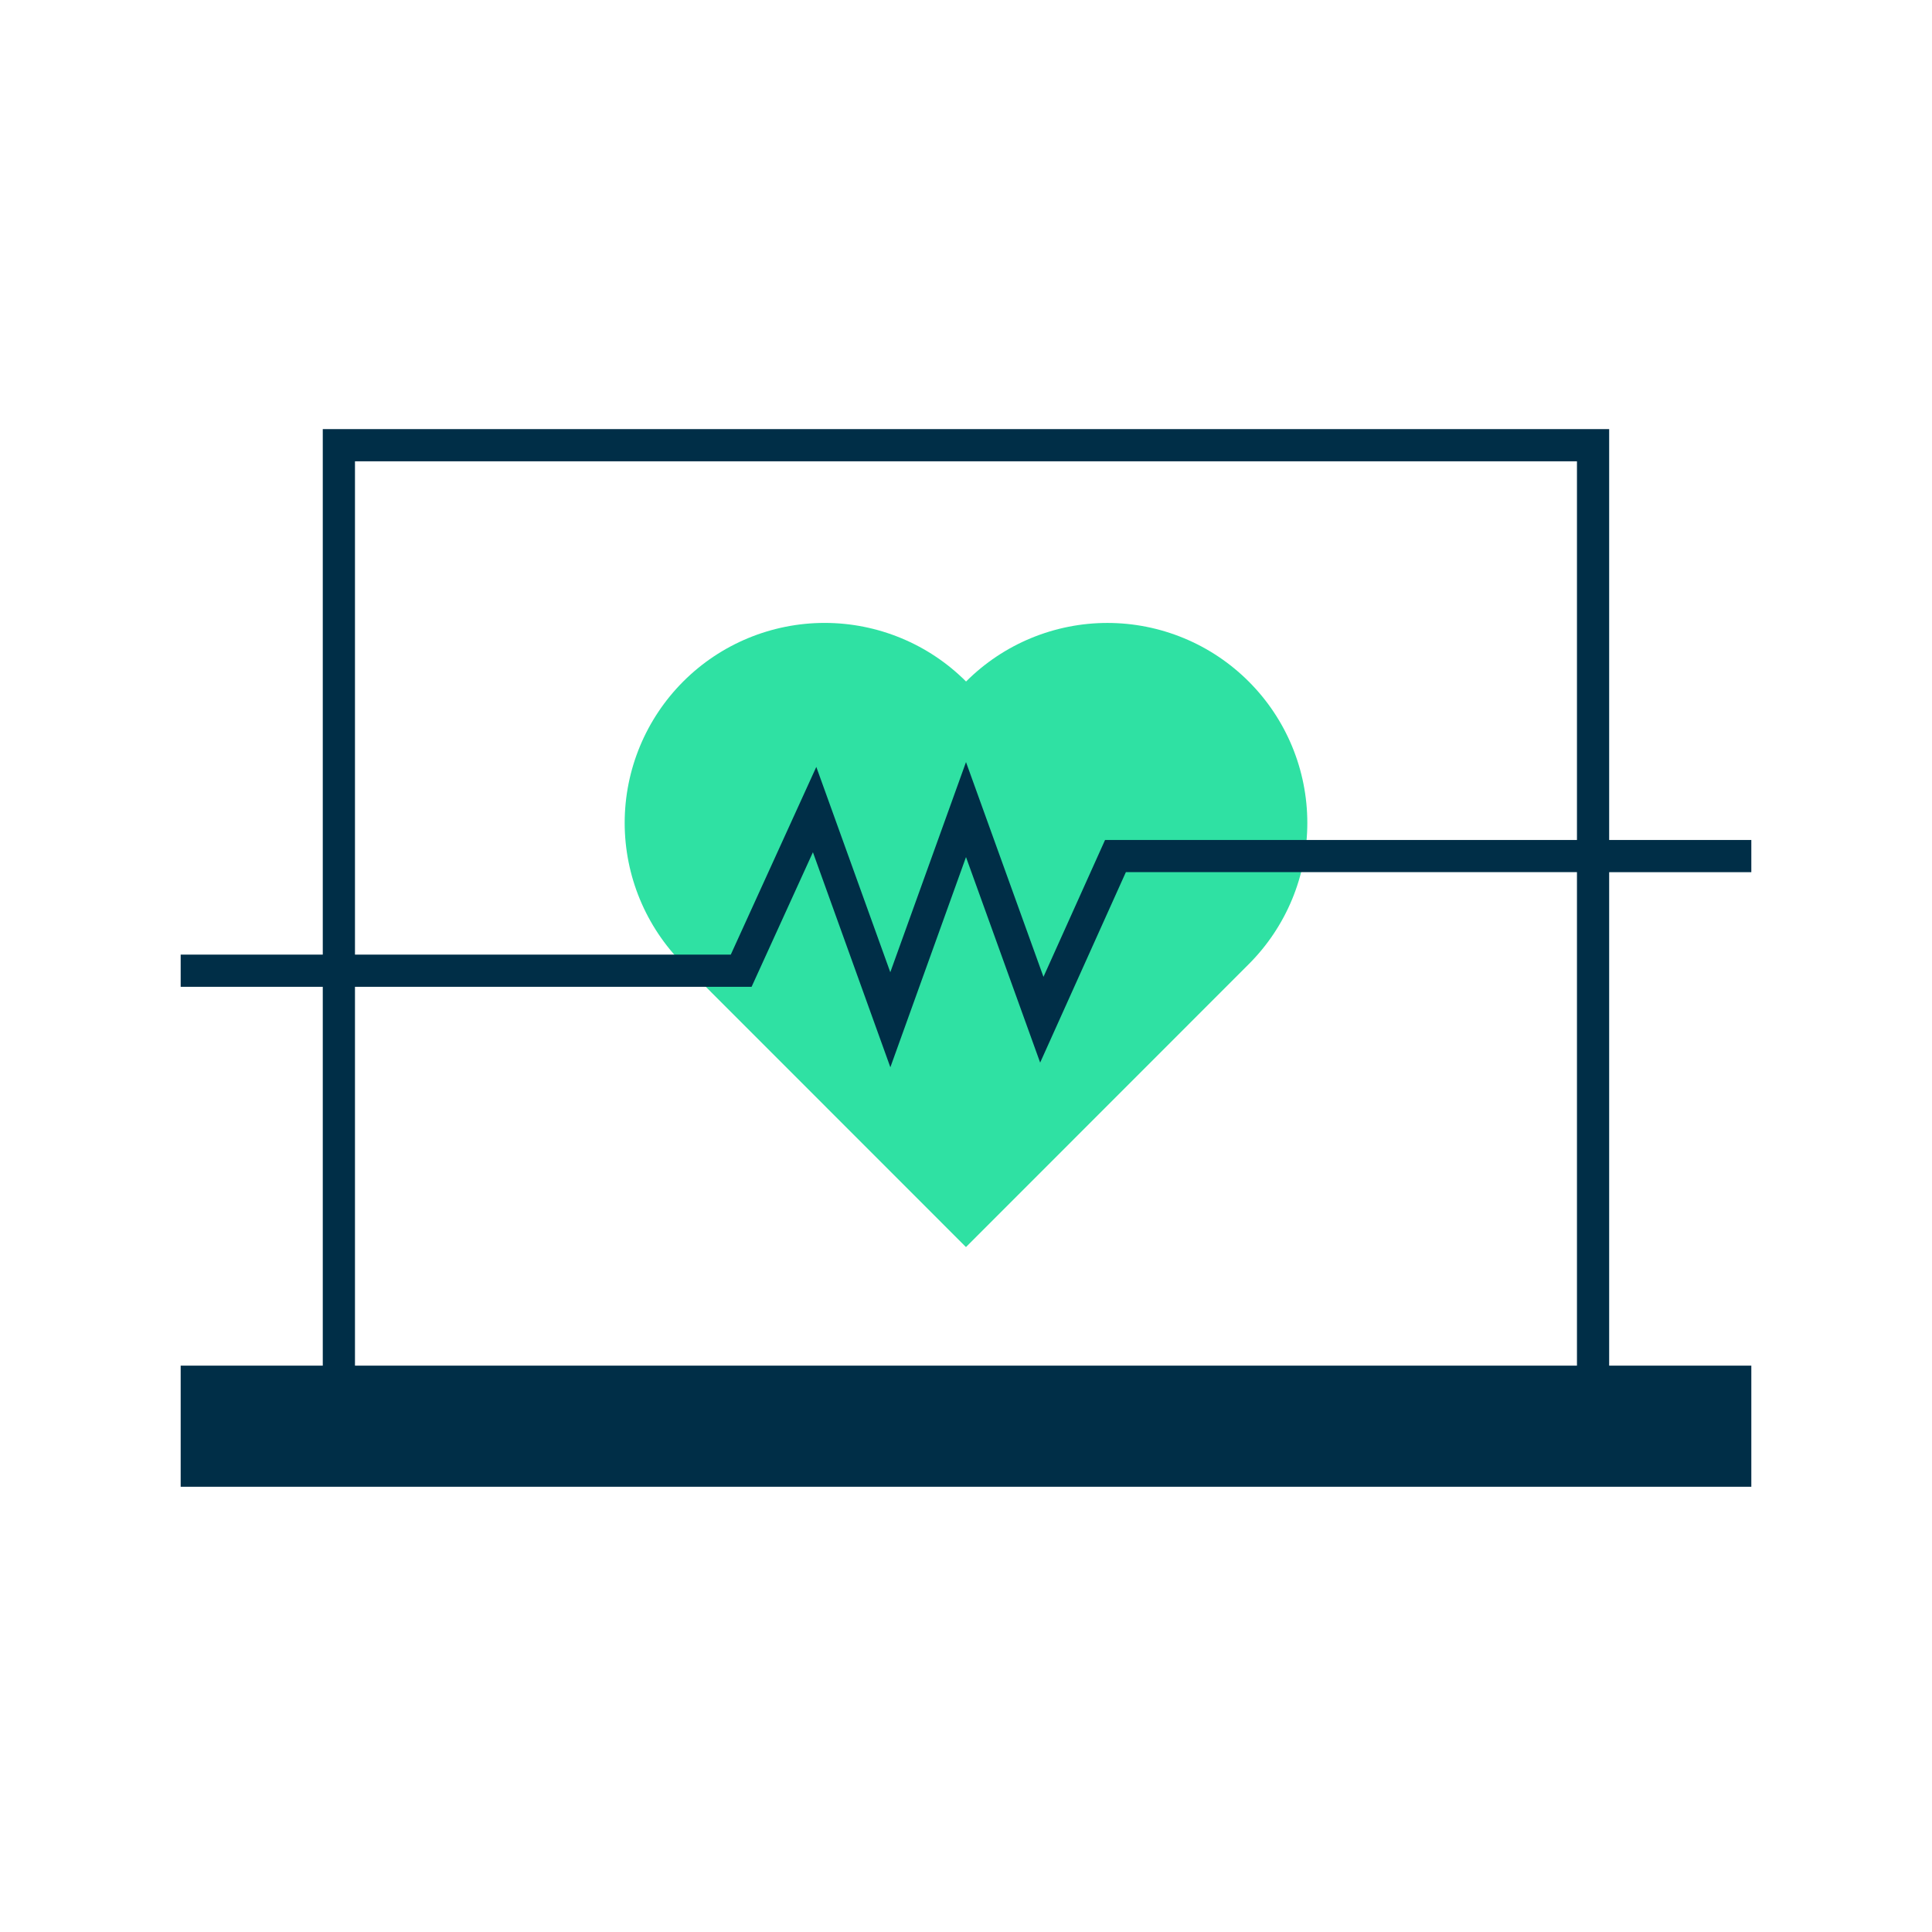
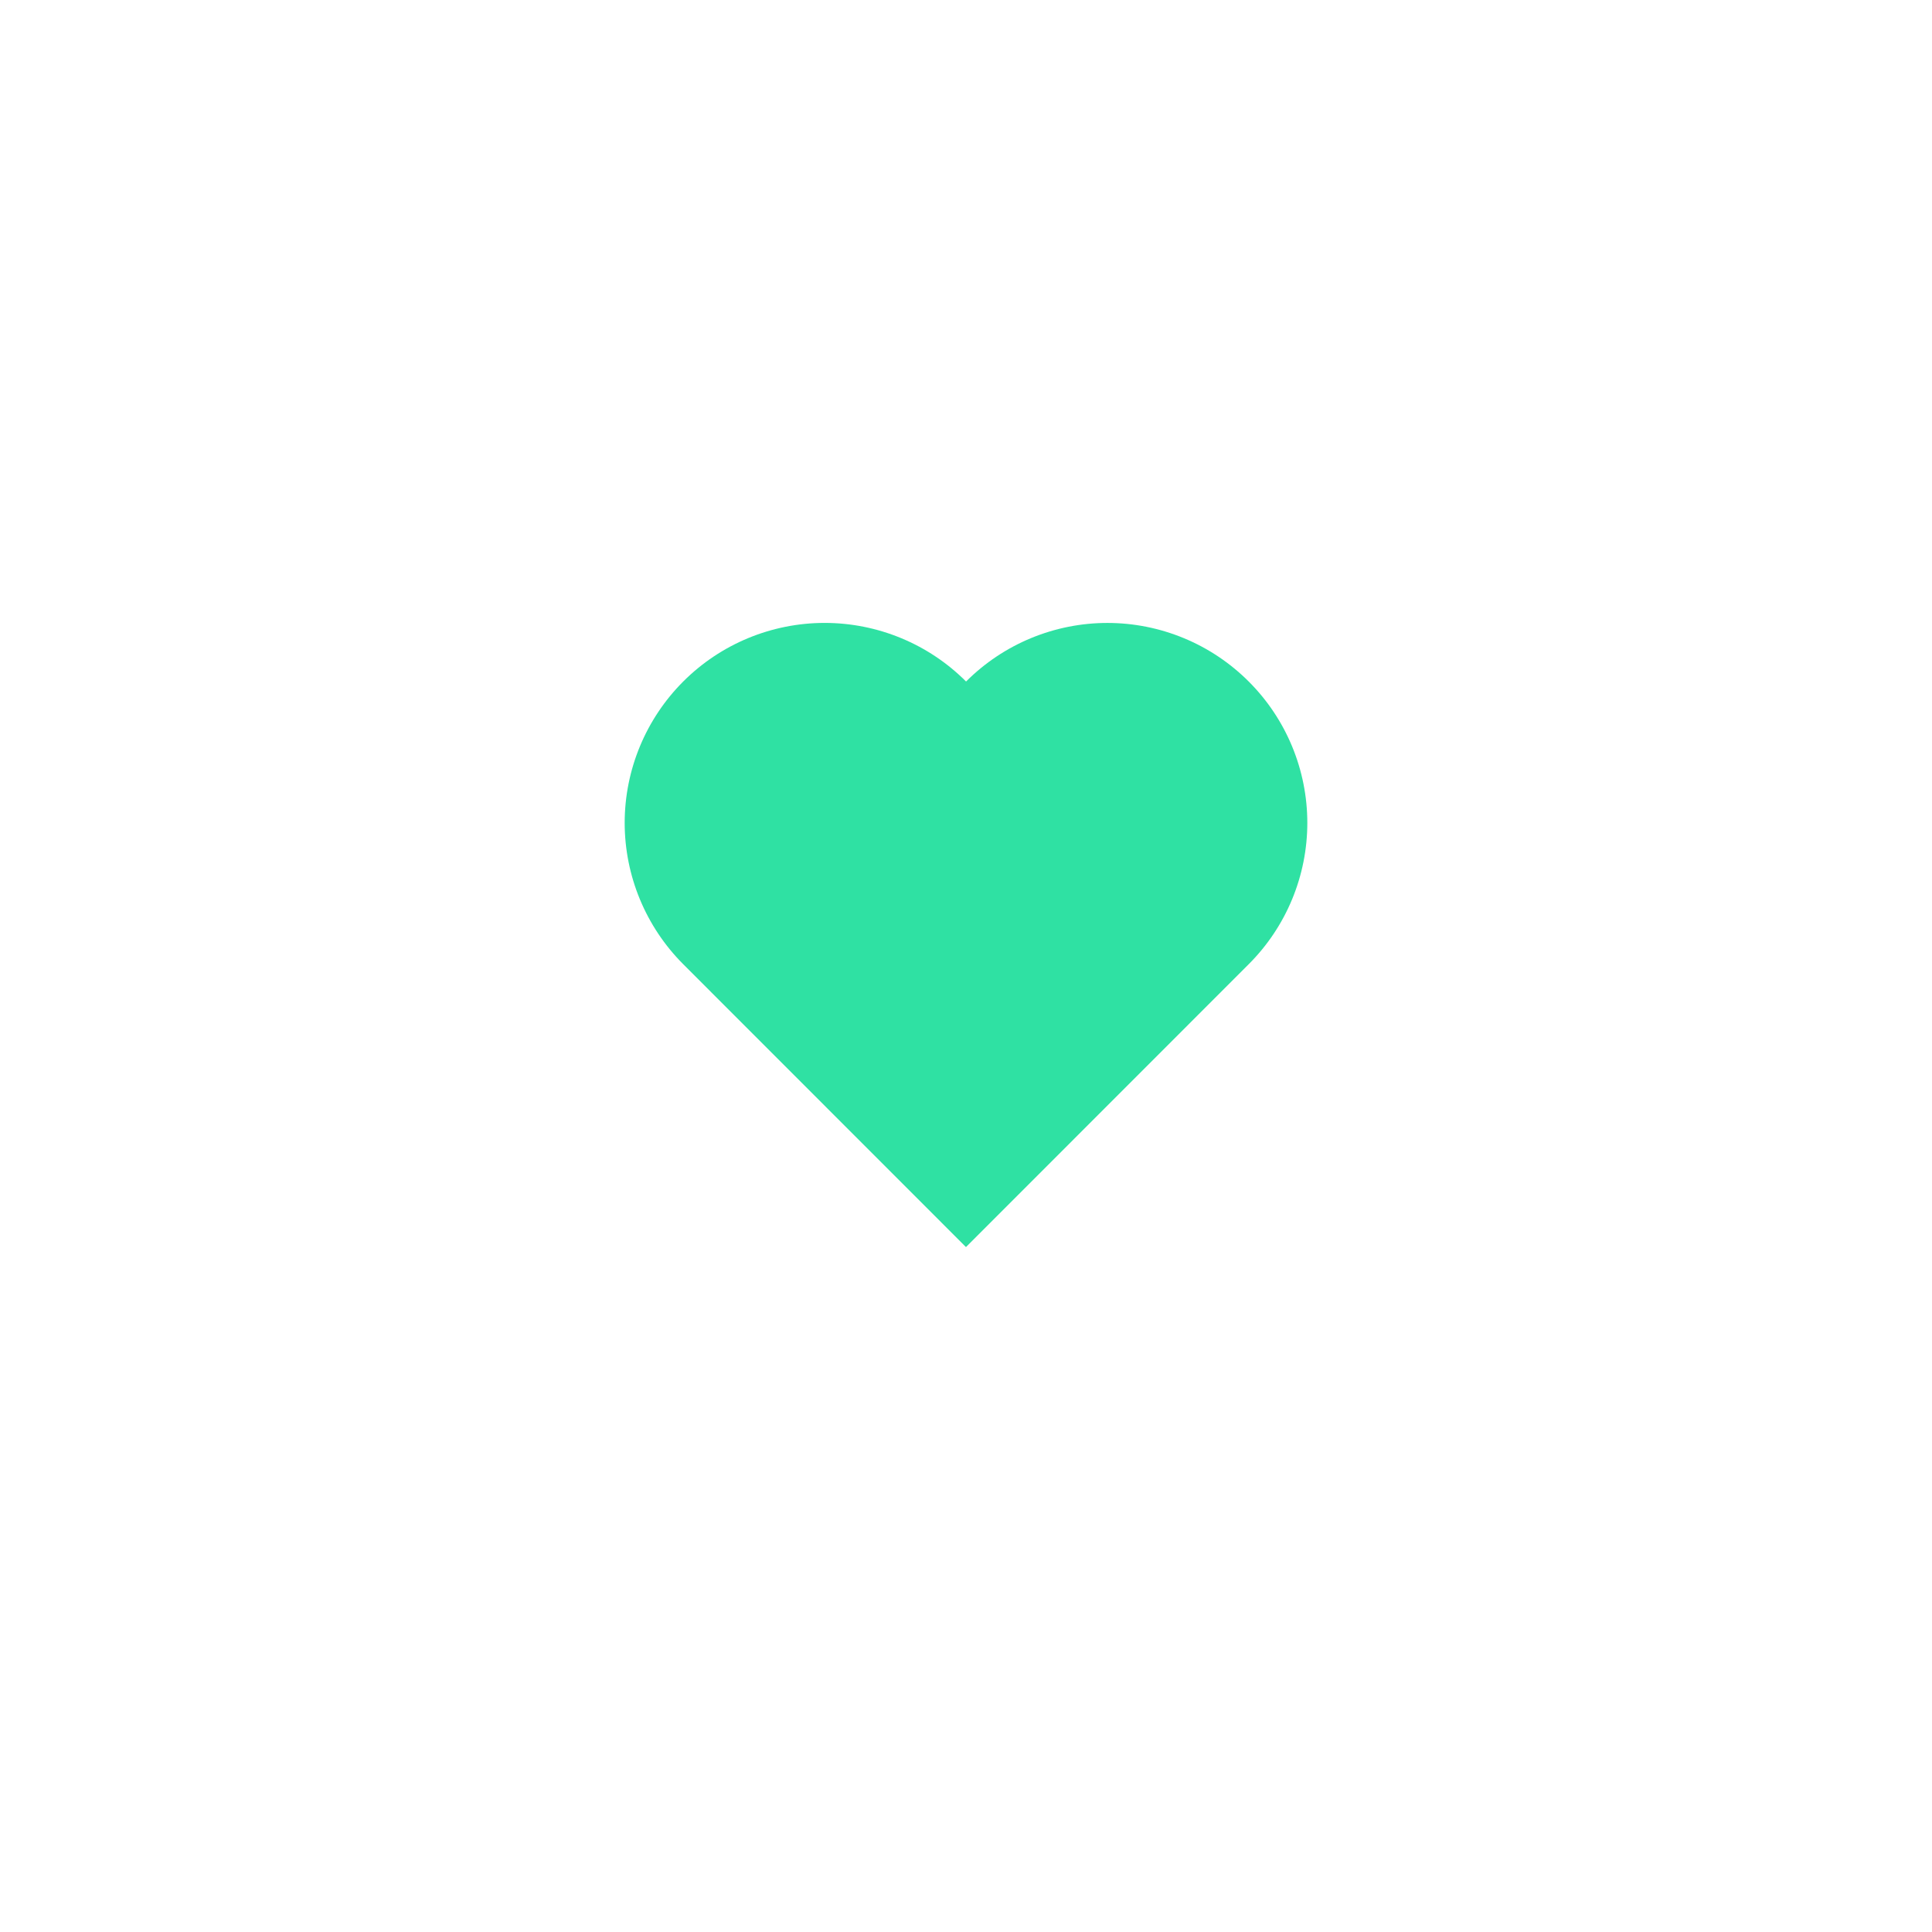
<svg xmlns="http://www.w3.org/2000/svg" width="60" height="60" viewBox="0 0 60 60" fill="none">
  <path d="M38.78 21.165C38.204 20.589 37.52 20.131 36.767 19.819C36.014 19.507 35.206 19.346 34.391 19.346C33.576 19.346 32.769 19.507 32.015 19.819C31.262 20.131 30.578 20.589 30.002 21.165C28.838 20 27.258 19.346 25.612 19.345C23.965 19.345 22.385 19.998 21.22 21.163C20.056 22.327 19.401 23.906 19.4 25.553C19.4 27.2 20.054 28.779 21.218 29.944L29.999 38.729L38.78 29.944C39.357 29.368 39.815 28.683 40.127 27.93C40.439 27.177 40.6 26.37 40.6 25.555C40.6 24.739 40.439 23.932 40.127 23.179C39.815 22.426 39.357 21.741 38.78 21.165Z" fill="#2fe1a3" />
-   <path d="M54.389 27.087V26.087H49.974V13.327H10.024V29.647H5.611V30.647H10.024V42.411H5.611V46.173H54.389V42.411H49.974V27.087H54.389ZM11.024 14.327H48.974V26.087H34.318L32.406 30.337L30 23.667L27.649 30.194L25.351 23.817L22.695 29.647H11.024V14.327ZM48.974 42.411H11.024V30.647H23.341L25.246 26.467L27.651 33.145L30 26.617L32.303 33L34.965 27.085H48.974V42.411Z" fill="#002E47" />
</svg>